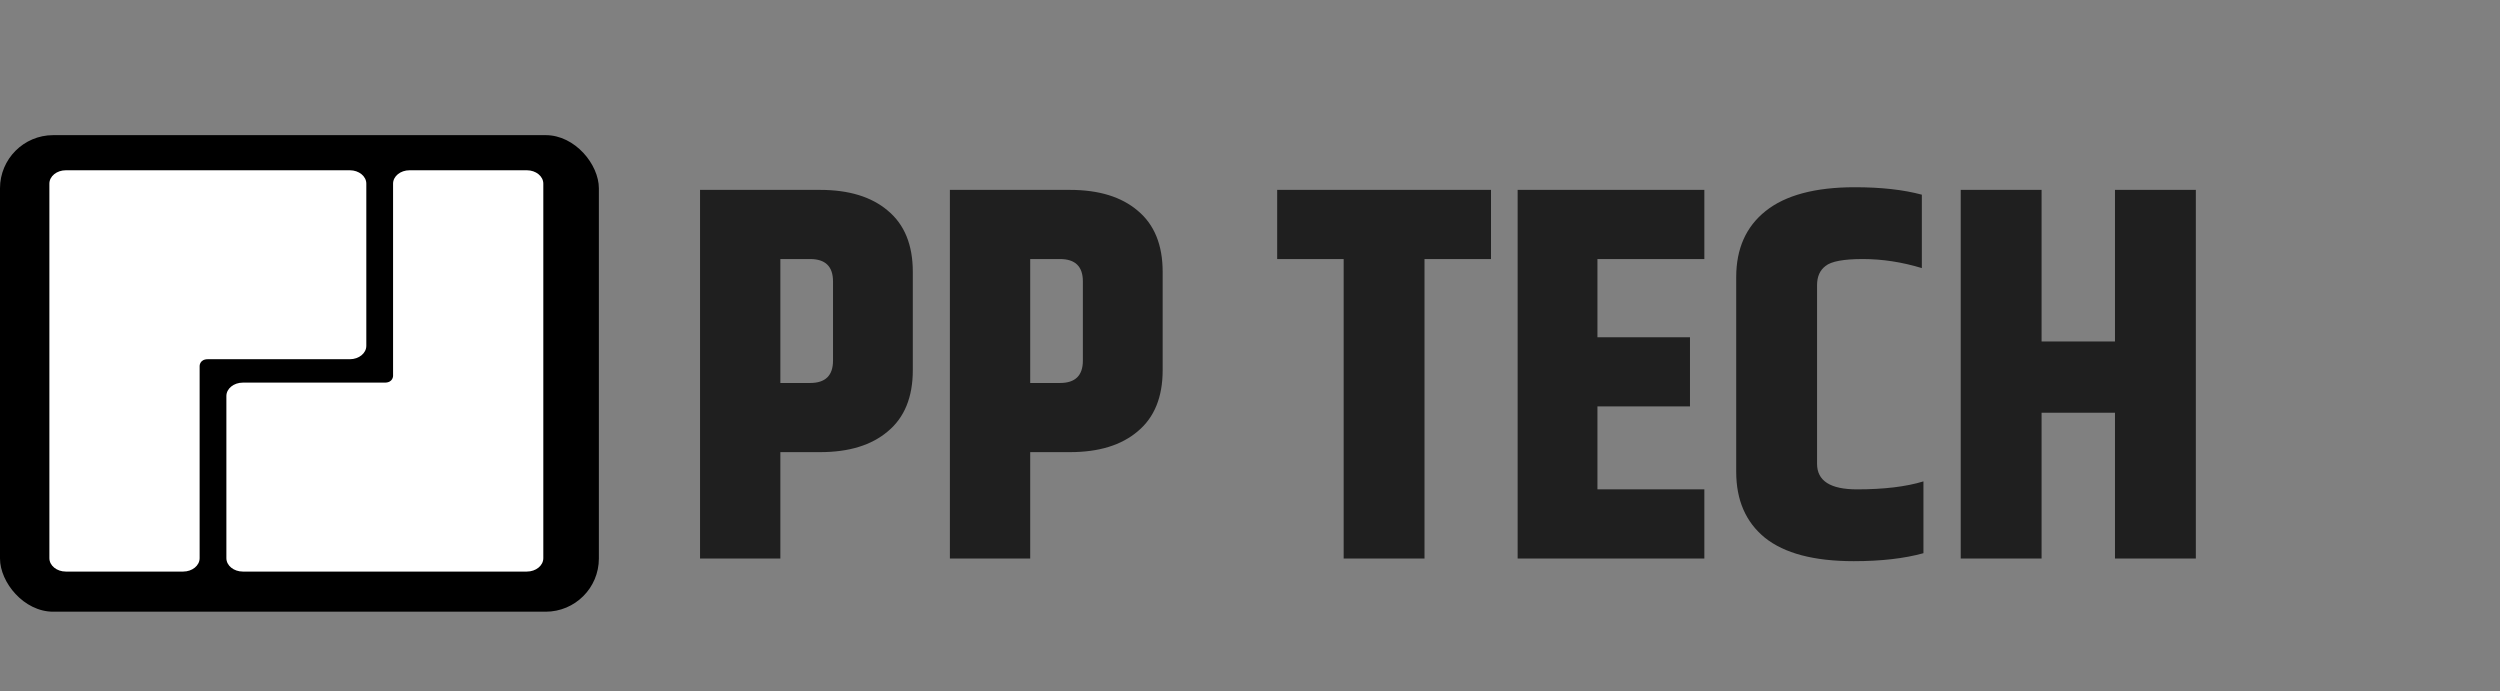
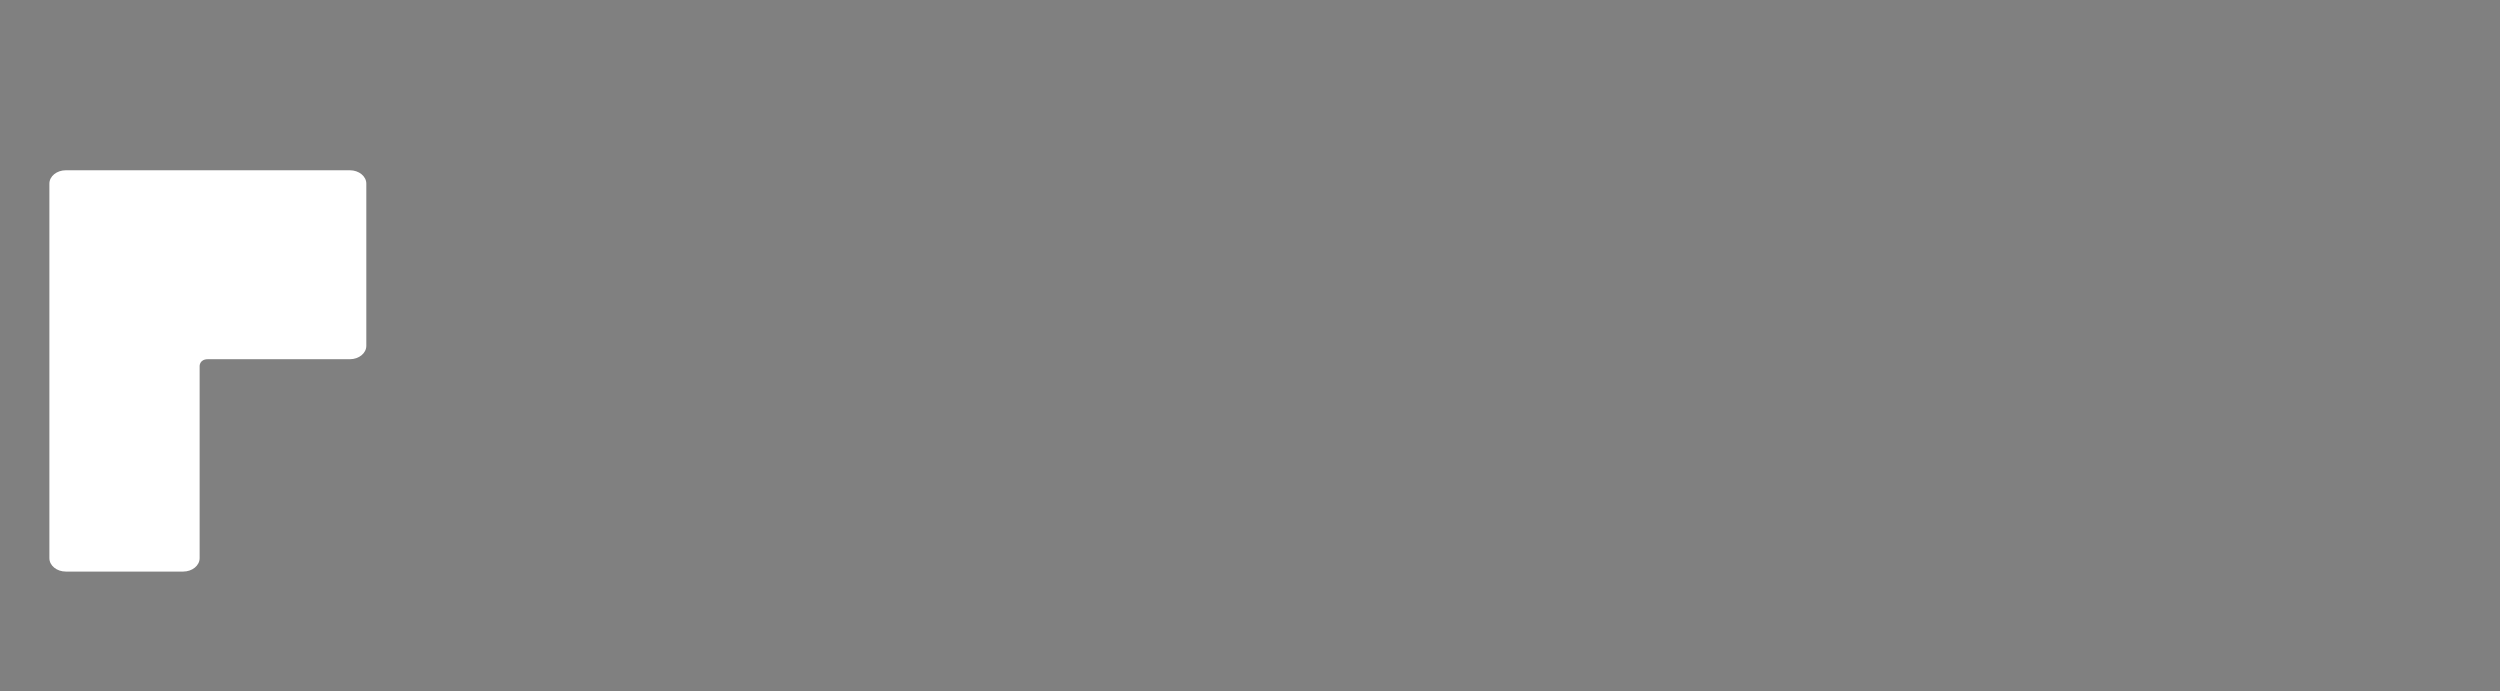
<svg xmlns="http://www.w3.org/2000/svg" width="188" height="52" viewBox="0 0 188 52" fill="none">
  <rect x="0" y="0" width="188" height="52" fill="#808080" stroke="none" />
-   <rect y="10.163" width="45.035" height="35.837" rx="4" fill="black" />
  <path d="M4.952 12.804C4.268 12.804 3.714 13.254 3.714 13.81V41.976C3.714 42.532 4.268 42.982 4.952 42.982H13.774C14.457 42.982 15.012 42.532 15.012 41.976V27.516C15.012 27.516 15.012 27.516 15.012 27.516C15.012 27.516 15.012 27.013 15.631 27.013C16.25 27.013 26.309 27.013 26.309 27.013C26.309 27.013 26.309 27.013 26.309 27.013C26.993 27.013 27.547 26.562 27.547 26.007V13.81C27.547 13.254 26.993 12.804 26.309 12.804H4.952Z" fill="white" />
-   <path d="M39.618 42.982C40.302 42.982 40.857 42.532 40.857 41.976L40.857 13.81C40.857 13.254 40.302 12.804 39.618 12.804L30.797 12.804C30.113 12.804 29.559 13.254 29.559 13.81L29.559 28.27C29.559 28.27 29.559 28.27 29.559 28.27C29.559 28.27 29.559 28.773 28.94 28.773C28.321 28.773 18.262 28.773 18.262 28.773C18.262 28.773 18.262 28.773 18.262 28.773C17.578 28.773 17.024 29.224 17.024 29.779L17.024 41.976C17.024 42.532 17.578 42.982 18.262 42.982L39.618 42.982Z" fill="white" />
-   <path d="M62.643 21.16C62.643 20.04 62.069 19.48 60.923 19.48H58.683V28.8H60.923C62.069 28.8 62.643 28.24 62.643 27.12V21.16ZM52.643 14.28H61.683C63.843 14.28 65.536 14.8 66.763 15.84C68.016 16.88 68.643 18.413 68.643 20.44V27.84C68.643 29.867 68.016 31.4 66.763 32.44C65.536 33.48 63.843 34 61.683 34H58.683V42H52.643V14.28ZM81.432 21.16C81.432 20.04 80.859 19.48 79.712 19.48H77.472V28.8H79.712C80.859 28.8 81.432 28.24 81.432 27.12V21.16ZM71.432 14.28H80.472C82.632 14.28 84.325 14.8 85.552 15.84C86.805 16.88 87.432 18.413 87.432 20.44V27.84C87.432 29.867 86.805 31.4 85.552 32.44C84.325 33.48 82.632 34 80.472 34H77.472V42H71.432V14.28ZM112.123 14.28V19.48H107.123V42H101.043V19.48H96.043V14.28H112.123ZM114.127 14.28H128.167V19.48H120.127V25.36H127.087V30.56H120.127V36.8H128.167V42H114.127V14.28ZM130.563 20.84C130.563 18.707 131.296 17.053 132.763 15.88C134.256 14.68 136.496 14.08 139.483 14.08C141.456 14.08 143.136 14.267 144.523 14.64V20.16C143.03 19.707 141.55 19.48 140.083 19.48C138.643 19.48 137.71 19.653 137.283 20C136.856 20.32 136.643 20.8 136.643 21.44V34.88C136.643 36.16 137.643 36.8 139.643 36.8C141.67 36.8 143.336 36.6 144.643 36.2V41.6C143.203 42 141.456 42.2 139.403 42.2C136.416 42.2 134.19 41.613 132.723 40.44C131.283 39.267 130.563 37.613 130.563 35.48V20.84ZM159.047 14.28H165.127V42H159.047V31.04H153.527V42H147.447V14.28H153.527V25.68H159.047V14.28Z" fill="#1F1F1F" />
</svg>